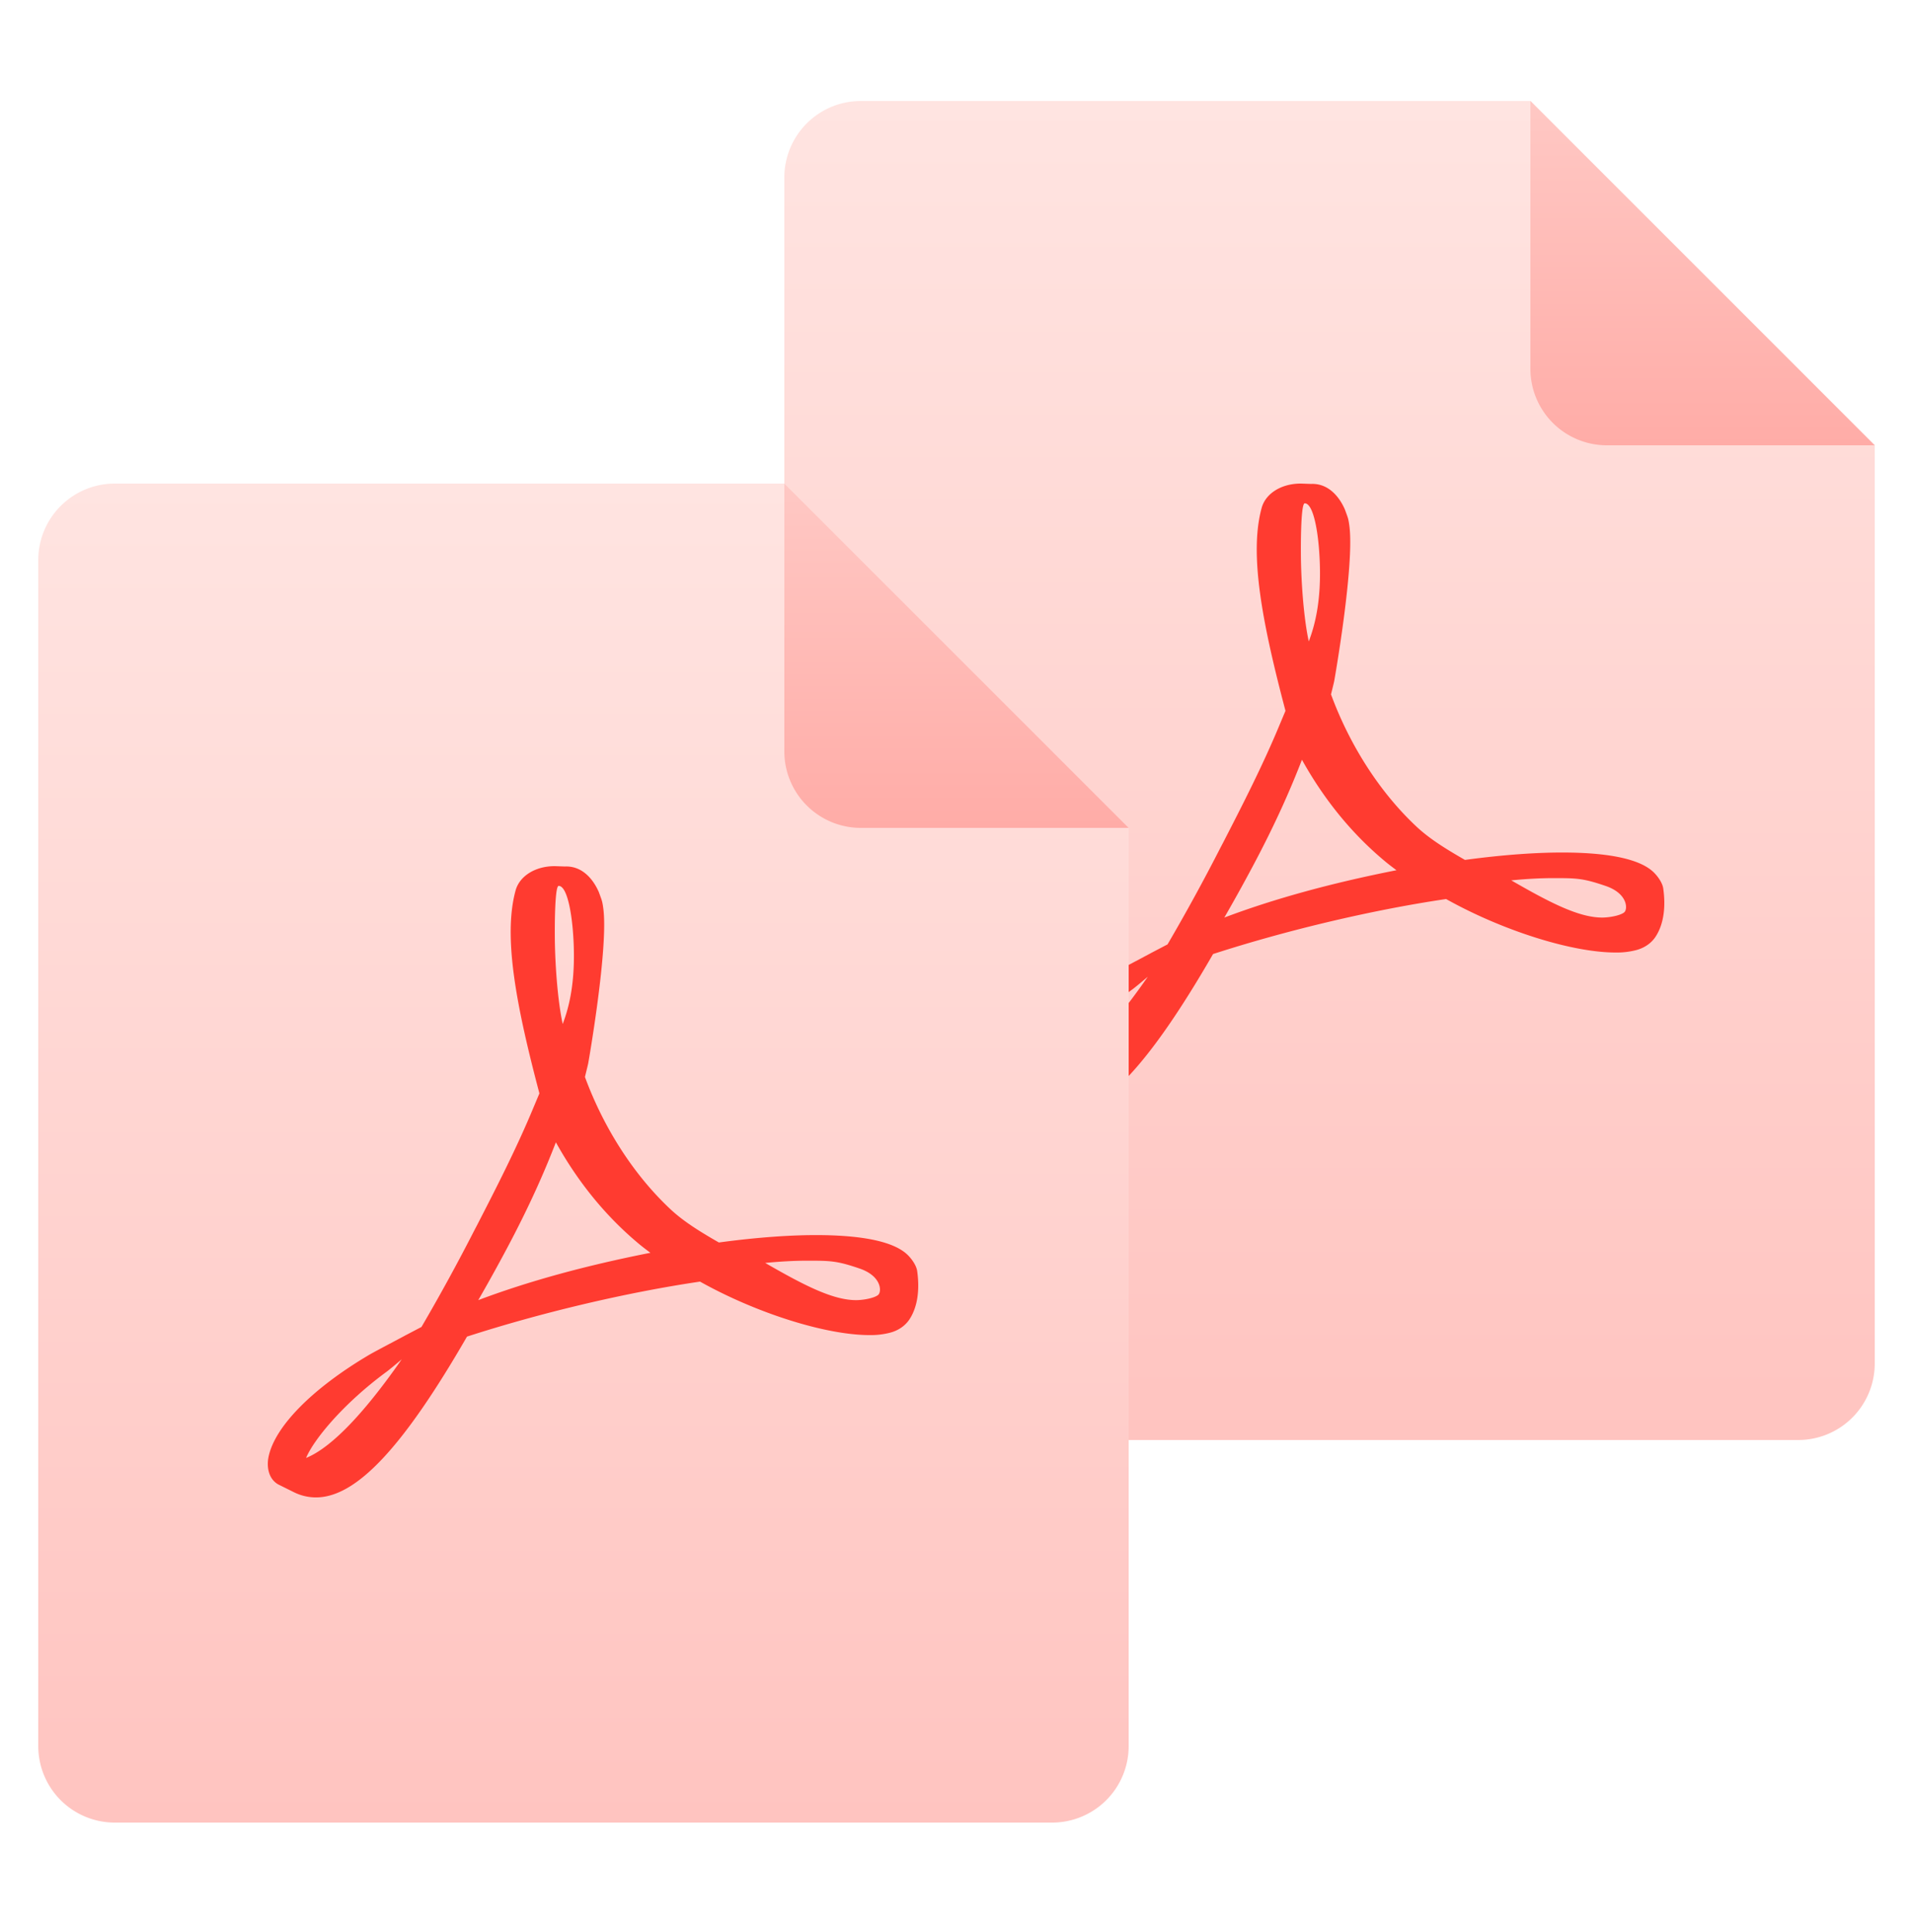
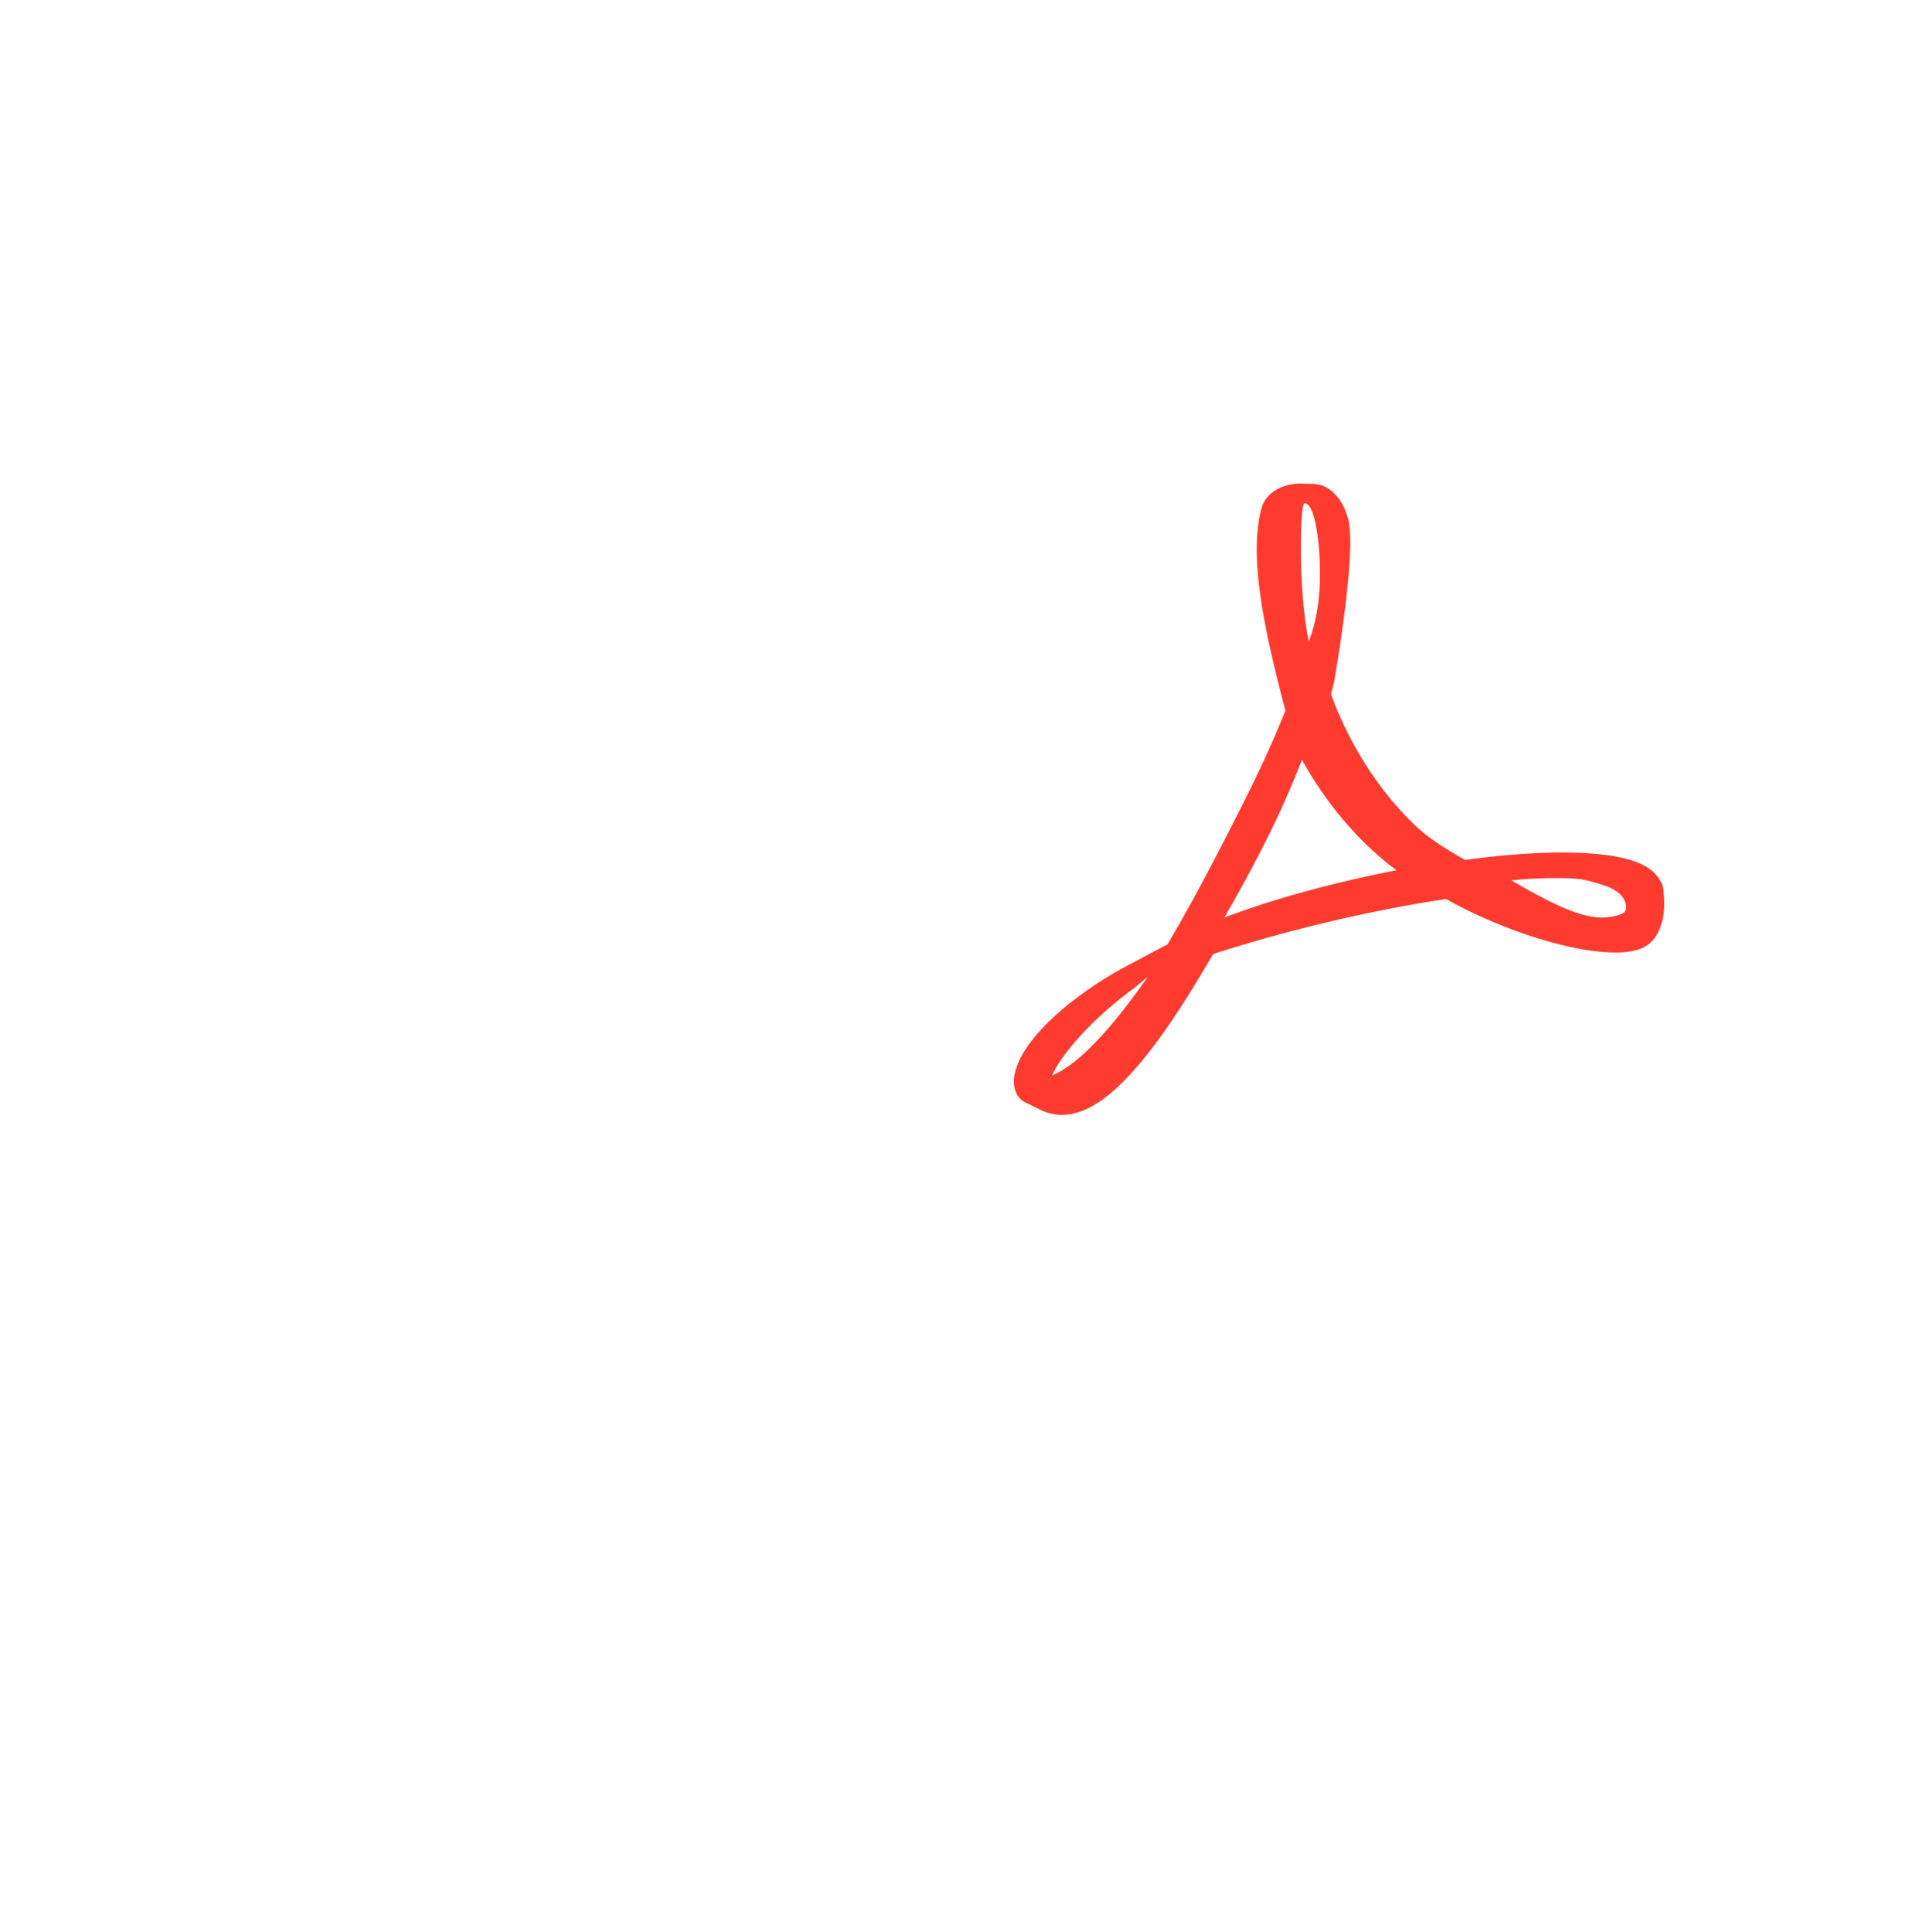
<svg xmlns="http://www.w3.org/2000/svg" width="100" height="101" viewBox="0 0 100 101" fill="none">
-   <path fill-rule="evenodd" clip-rule="evenodd" d="M41 9.28a4 4 0 0 1 4-4h35l18 18v48a4 4 0 0 1-4 4H45a4 4 0 0 1-4-4v-62Z" fill="url(#apdf)" />
  <path fill-rule="evenodd" clip-rule="evenodd" d="M81.967 44.569c2.291.03 3.805.375 4.482 1.037.24.237.469.583.498.86.13.938.03 1.847-.408 2.509-.23.346-.598.592-1.036.701a4.009 4.009 0 0 1-1.046.119c-2.29 0-5.916-1.146-8.864-2.796-3.874.573-8.297 1.62-12.181 2.875-3.357 5.818-5.797 8.407-7.898 8.407a2.59 2.59 0 0 1-1.139-.267l-.836-.415c-.525-.306-.603-.948-.5-1.442.325-1.58 2.285-3.567 5.234-5.315.22-.131.892-.486 1.373-.74.281-.15.497-.263.519-.278l.867-.454a102.606 102.606 0 0 0 2.778-5.078l.13-.247c.966-1.877 2.061-4.01 2.938-6.125l.319-.76c-1.225-4.634-1.903-8.21-1.245-10.61.209-.759 1.036-1.27 2.041-1.27h.01l.528.018c.907-.039 1.484.672 1.773 1.34l.09.247c.08.217.1.296.14.583.288 2.055-.788 8.13-.788 8.13-.027.127-.058.25-.09.38l-.079.322c.996 2.707 2.59 5.167 4.502 6.945.717.662 1.624 1.205 2.5 1.709 1.972-.267 3.835-.405 5.388-.385ZM69 29.793c-.022-1.69-.304-3.481-.796-3.481-.224 0-.202 2.547-.202 2.547 0 1.333.13 3.37.412 4.672.34-.882.608-2.058.586-3.738Zm-5 18.175c.482-.835.974-1.72 1.477-2.664 1.225-2.296 2.008-4.105 2.581-5.586 1.155 2.078 2.592 3.837 4.269 5.248.21.18.432.348.673.527-3.425.676-6.388 1.491-9 2.475Zm20.906-.274c-.203.17-.784.274-1.152.274-1.2 0-2.672-.744-4.754-1.945.804-.078 1.53-.117 2.188-.117 1.2 0 1.55 0 2.73.404 1.172.392 1.182 1.214.988 1.384ZM55 56.218c.392-.946 1.922-2.821 4.185-4.489.13-.092.442-.353.742-.606l.073-.061c-2.364 3.39-3.954 4.733-5 5.156Z" fill="#FF3B30" />
-   <path fill-rule="evenodd" clip-rule="evenodd" d="M80 5.28v14a4 4 0 0 0 4 4h14l-18-18Z" fill="url(#bpdf)" />
-   <path fill-rule="evenodd" clip-rule="evenodd" d="M2 29.28a4 4 0 0 1 4-4h35l18 18v48a4 4 0 0 1-4 4H6a4 4 0 0 1-4-4v-62Z" fill="url(#cpdf)" />
-   <path fill-rule="evenodd" clip-rule="evenodd" d="M42.967 64.569c2.291.03 3.805.375 4.482 1.037.24.237.468.583.498.86.13.938.03 1.847-.408 2.509-.23.346-.598.592-1.036.701a4.009 4.009 0 0 1-1.046.119c-2.29 0-5.916-1.146-8.864-2.796-3.875.573-8.297 1.62-12.181 2.875-3.357 5.818-5.797 8.407-7.898 8.407a2.59 2.59 0 0 1-1.139-.267l-.836-.415c-.525-.306-.603-.948-.5-1.442.325-1.58 2.285-3.567 5.234-5.315.22-.131.892-.486 1.373-.74.281-.15.497-.263.519-.278l.867-.454a102.606 102.606 0 0 0 2.778-5.078l.13-.247c.966-1.877 2.061-4.01 2.938-6.125l.319-.76c-1.225-4.634-1.903-8.21-1.245-10.61.209-.758 1.036-1.27 2.041-1.27h.01l.528.018c.907-.039 1.484.672 1.773 1.34l.09.247c.08.218.1.297.14.583.288 2.055-.787 8.13-.787 8.13-.028.127-.06.25-.091.38l-.079.322c.996 2.707 2.59 5.167 4.502 6.945.717.662 1.623 1.205 2.5 1.709 1.972-.267 3.835-.405 5.388-.385ZM30 49.793c-.022-1.69-.304-3.481-.796-3.481-.224 0-.202 2.547-.202 2.547 0 1.333.13 3.37.412 4.672.34-.882.607-2.058.586-3.738Zm-5 18.175c.482-.835.974-1.72 1.477-2.664 1.225-2.296 2.008-4.105 2.581-5.586 1.155 2.078 2.592 3.837 4.269 5.248.21.18.432.348.673.527-3.425.676-6.388 1.491-9 2.475Zm20.906-.274c-.203.17-.784.274-1.152.274-1.2 0-2.672-.744-4.754-1.945.804-.078 1.53-.117 2.188-.117 1.2 0 1.55 0 2.73.404 1.172.392 1.182 1.214.988 1.384ZM16 76.218c.392-.946 1.922-2.821 4.185-4.489.13-.092.442-.353.742-.606l.073-.061c-2.364 3.39-3.954 4.733-5 5.156Z" fill="#FF3B30" />
-   <path fill-rule="evenodd" clip-rule="evenodd" d="M41 25.28v14a4 4 0 0 0 4 4h14l-18-18Z" fill="url(#dpdf)" />
  <defs>
    <linearGradient id="apdf" x1="41" y1="5.281" x2="41" y2="75.281" gradientUnits="userSpaceOnUse">
      <stop stop-color="#FFE4E1" />
      <stop offset="1" stop-color="#FFC4C0" />
    </linearGradient>
    <linearGradient id="bpdf" x1="80" y1="5.281" x2="80" y2="23.281" gradientUnits="userSpaceOnUse">
      <stop stop-color="#FFC8C4" />
      <stop offset="1" stop-color="#FFACA7" />
    </linearGradient>
    <linearGradient id="cpdf" x1="2" y1="25.281" x2="2" y2="95.281" gradientUnits="userSpaceOnUse">
      <stop stop-color="#FFE4E1" />
      <stop offset="1" stop-color="#FFC4C0" />
    </linearGradient>
    <linearGradient id="dpdf" x1="41" y1="25.281" x2="41" y2="43.281" gradientUnits="userSpaceOnUse">
      <stop stop-color="#FFC8C4" />
      <stop offset="1" stop-color="#FFACA7" />
    </linearGradient>
  </defs>
</svg>